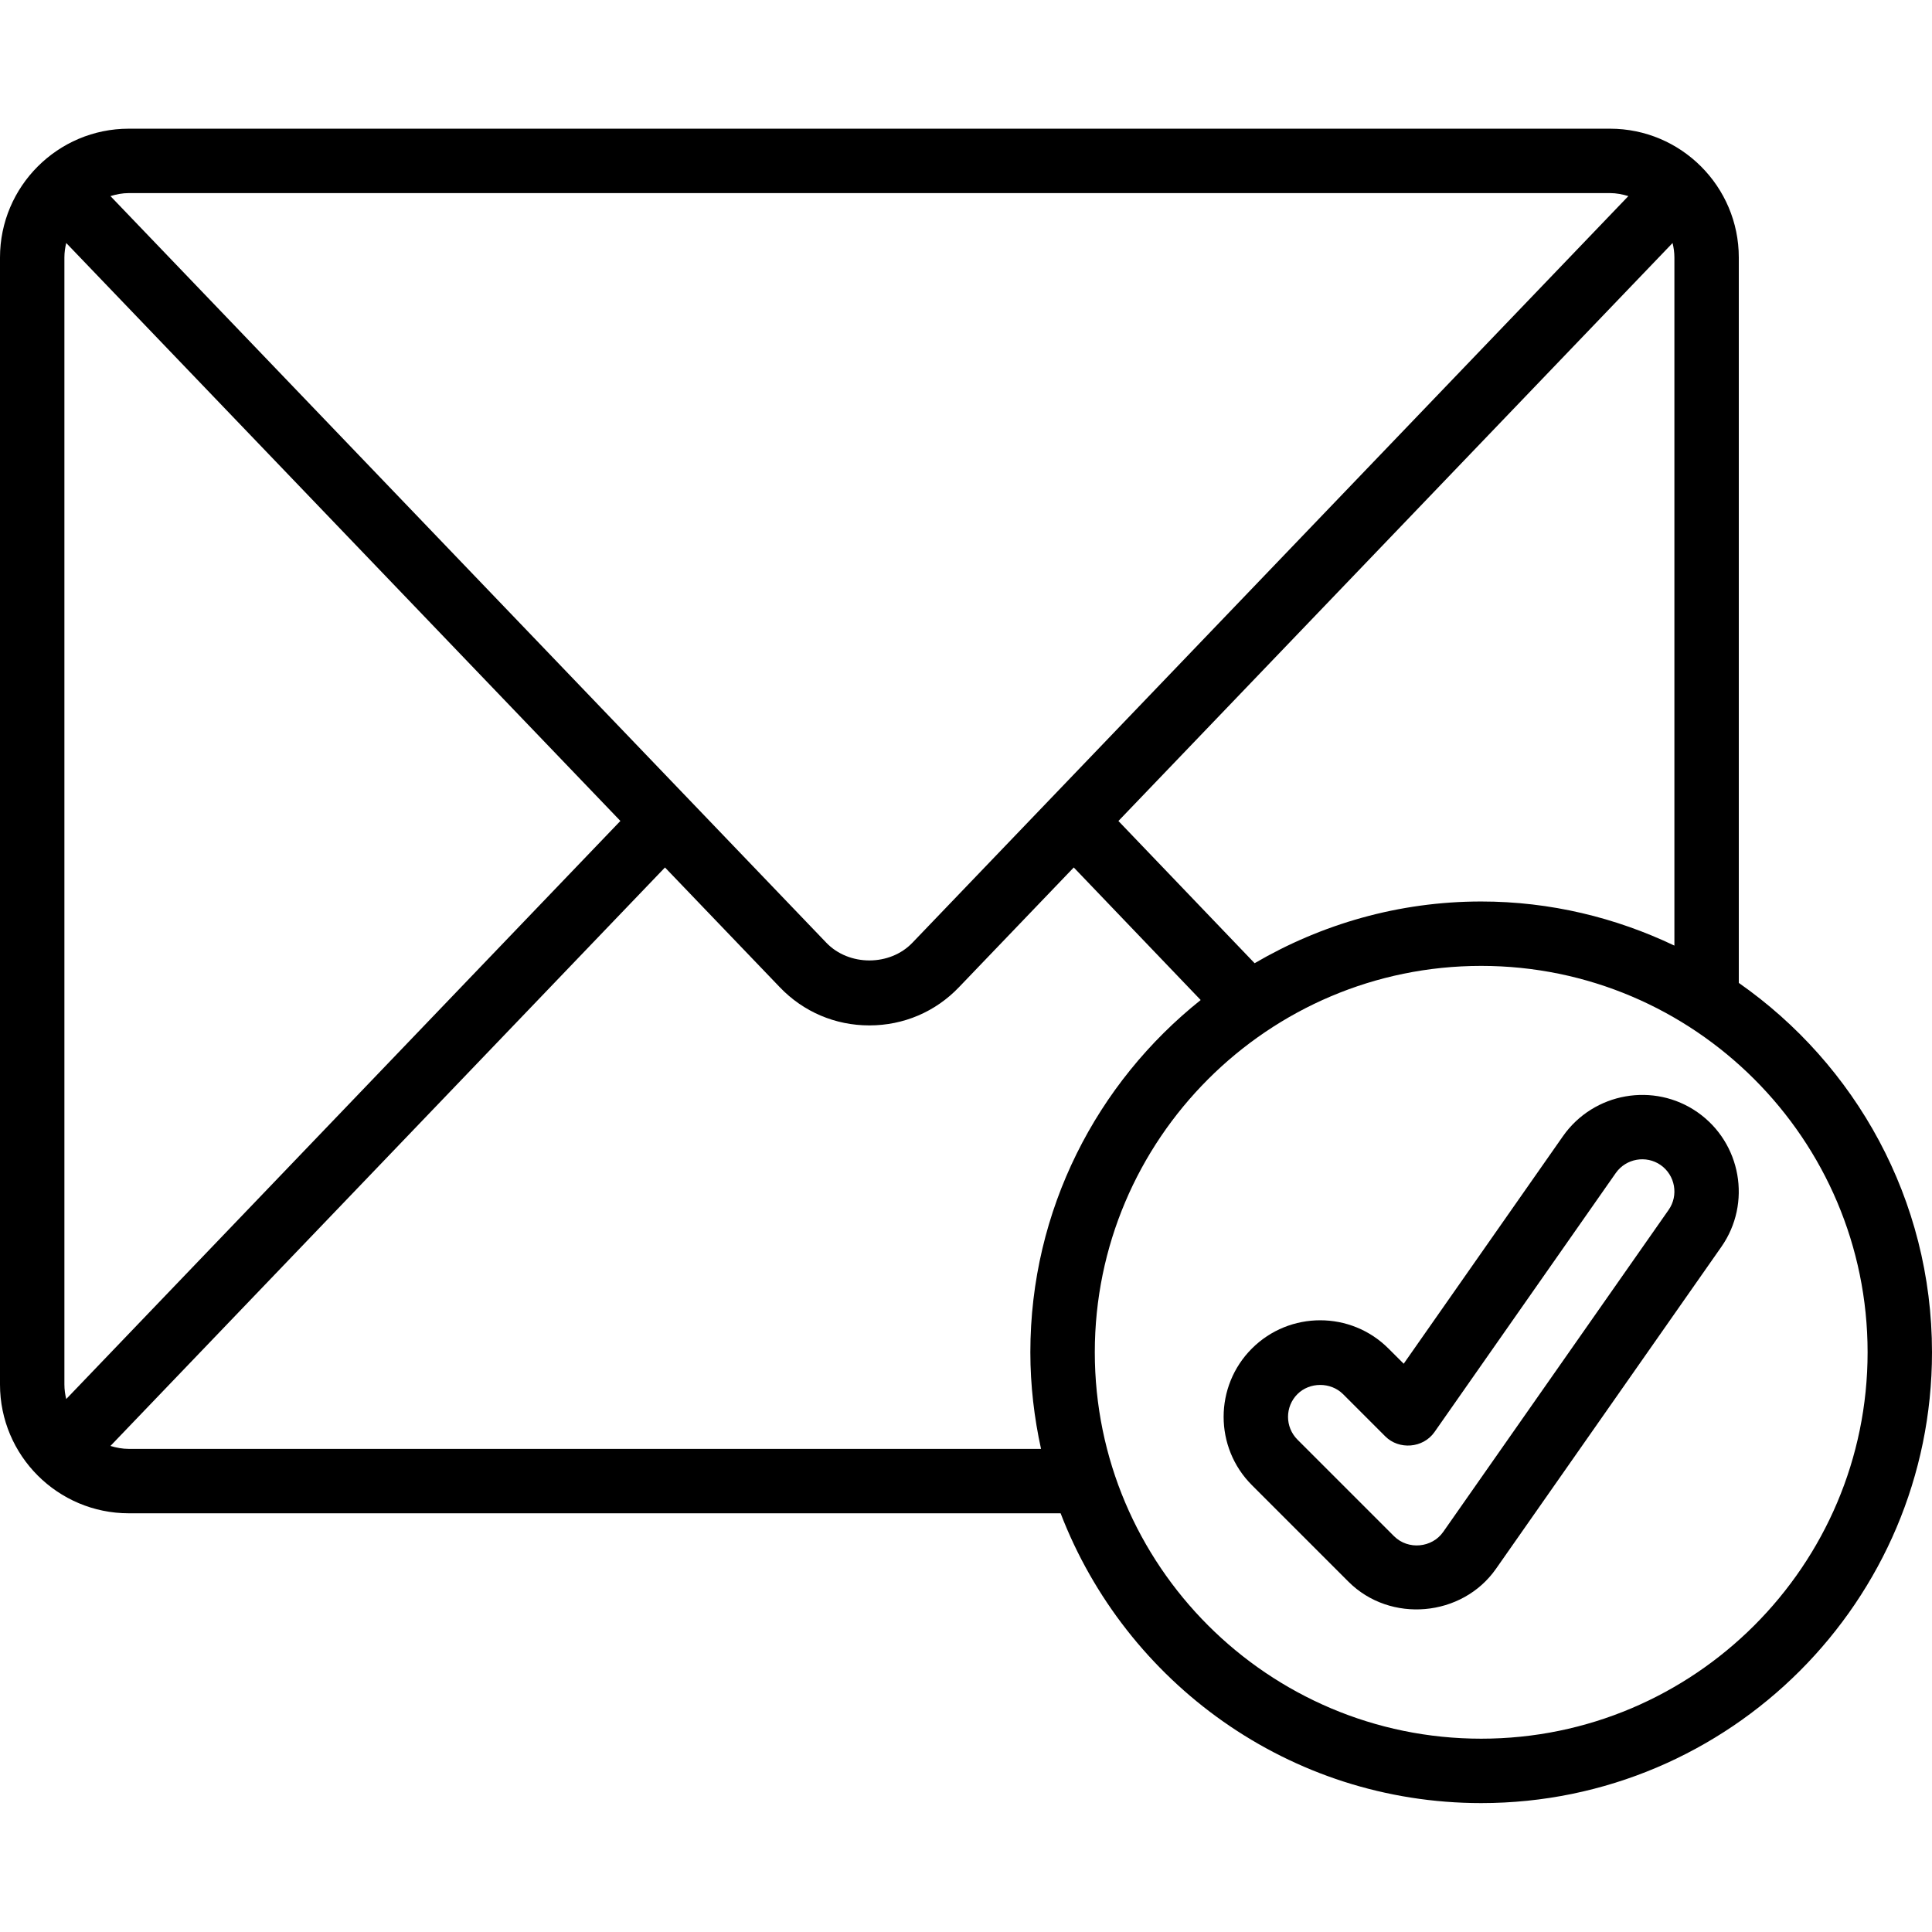
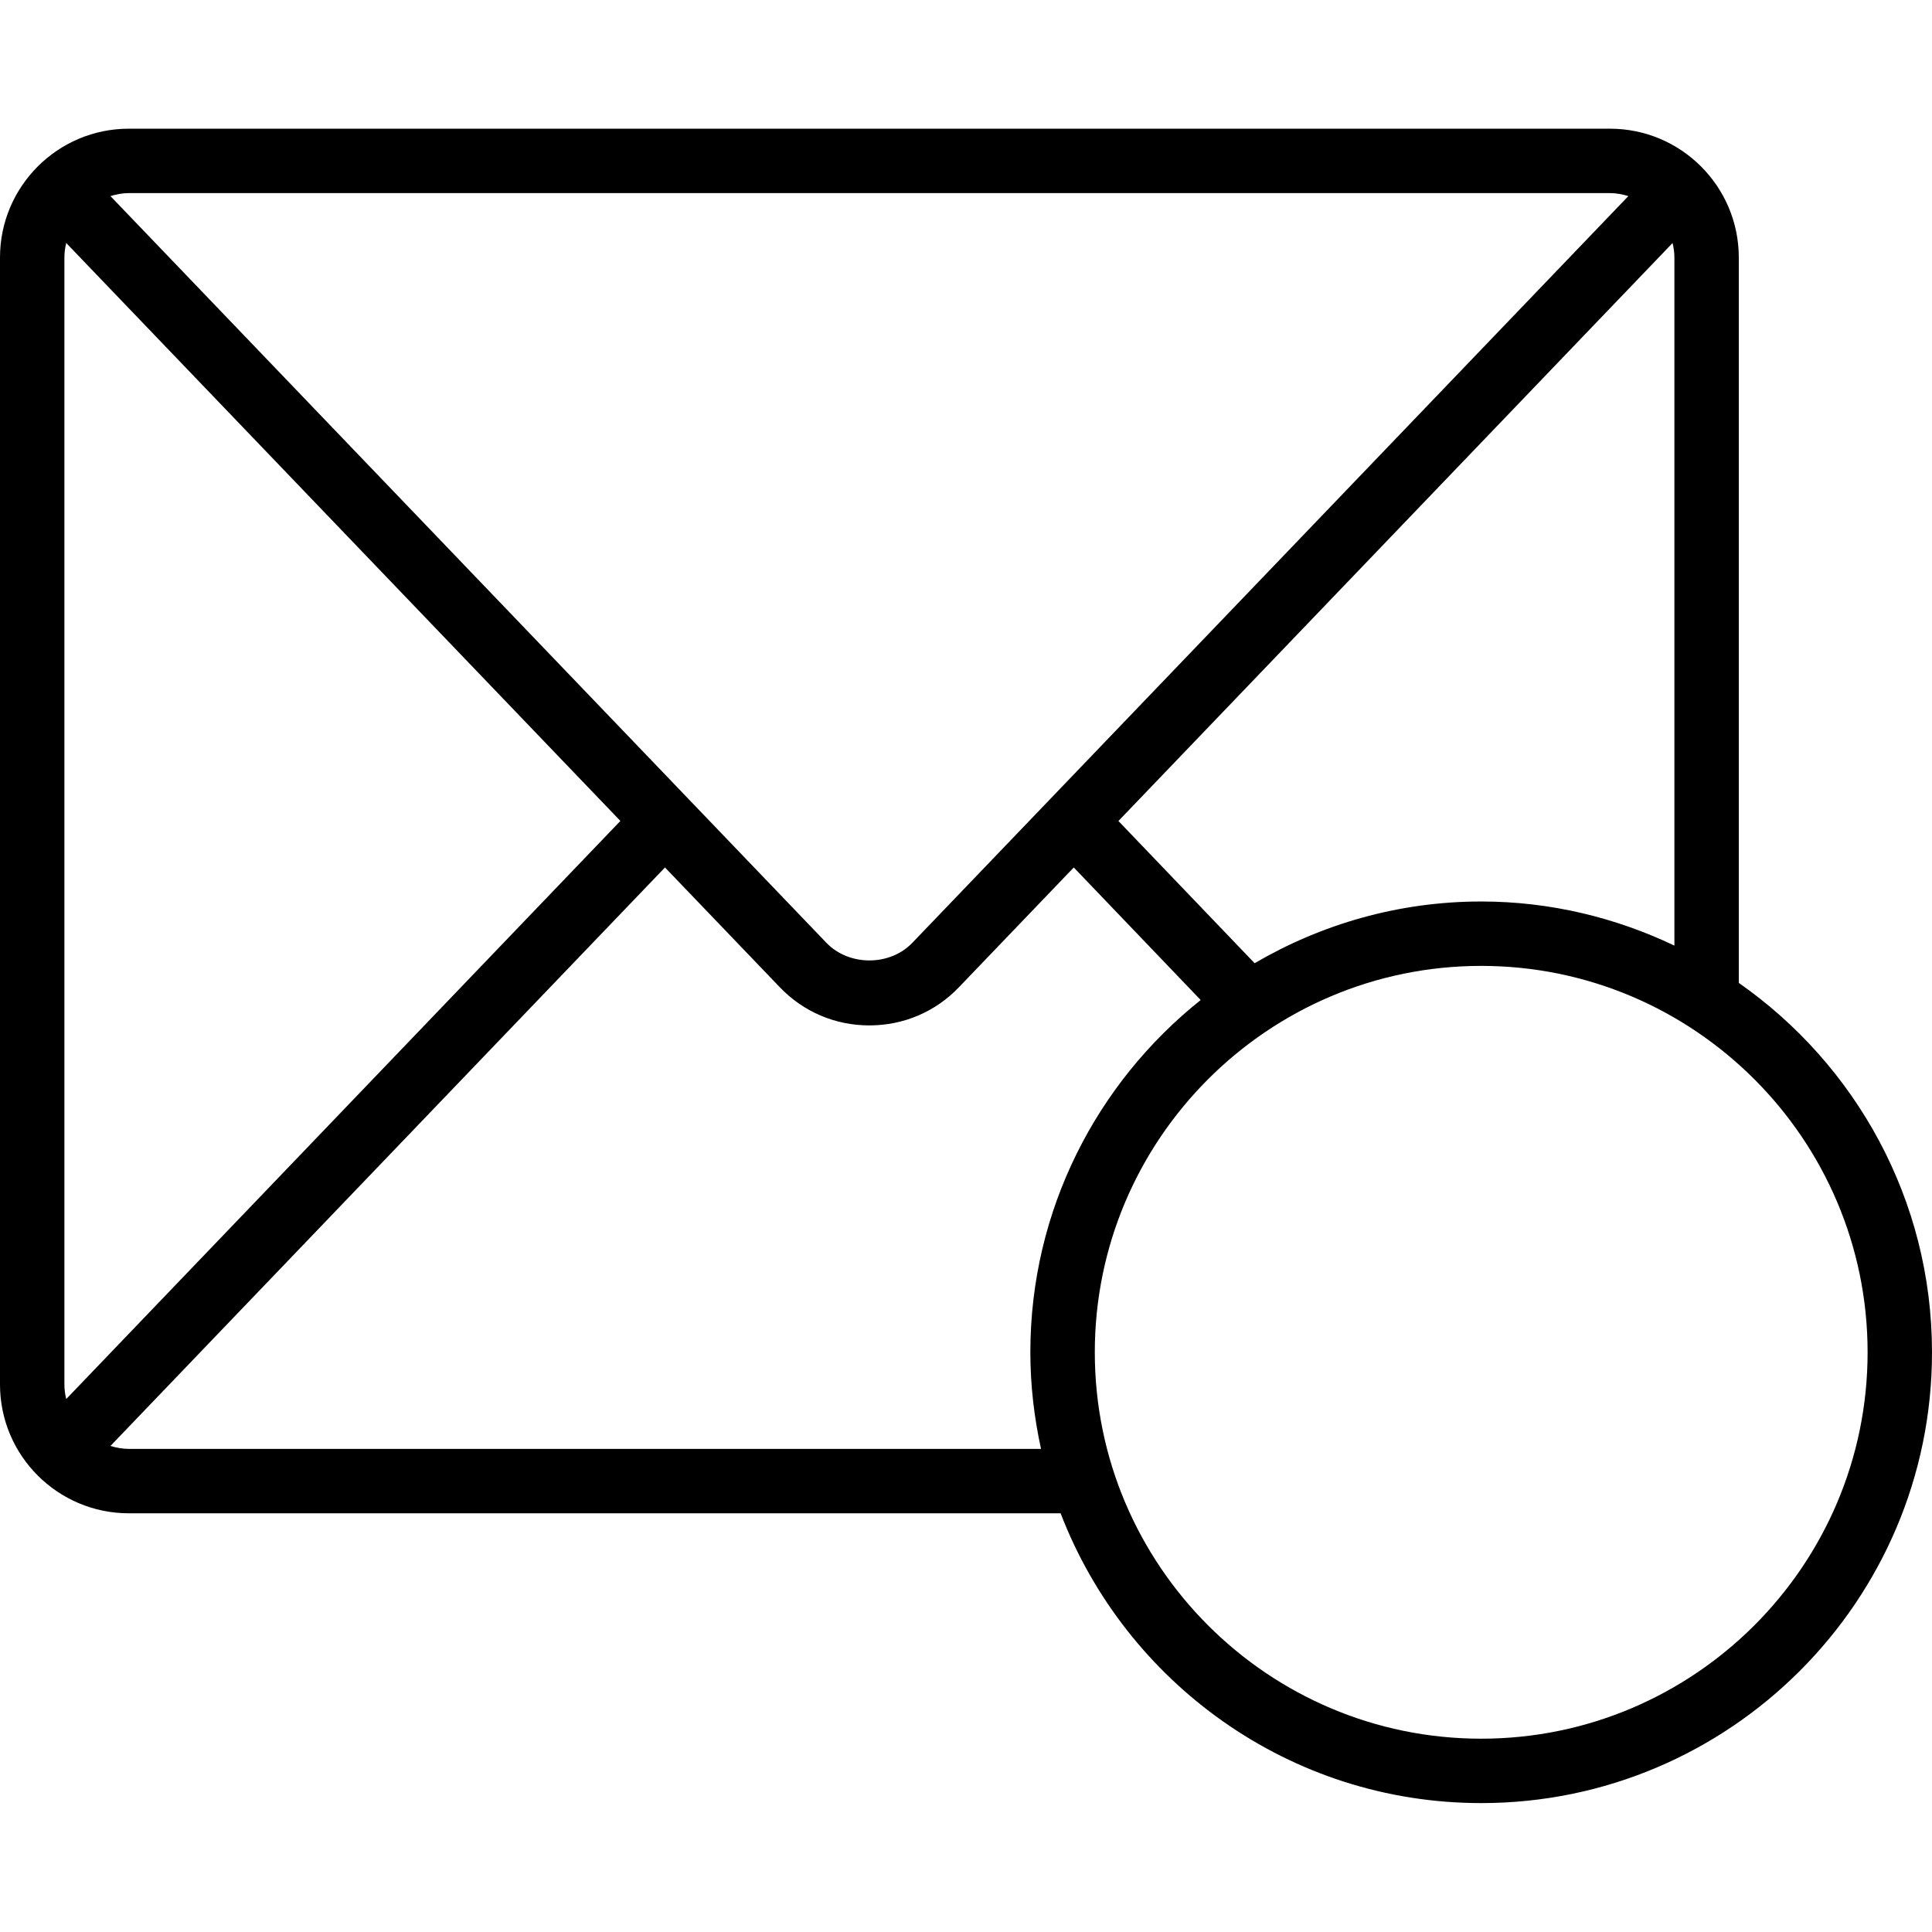
<svg xmlns="http://www.w3.org/2000/svg" width="36" height="36" viewBox="0 0 36 36" fill="none">
  <path d="M32.4 18.315V4.798C32.4 3.475 31.324 2.398 30 2.398H2.4C1.076 2.398 0 3.475 0 4.798V25.798C0 27.122 1.076 28.198 2.4 28.198H19.763C20.975 31.351 24.026 33.598 27.6 33.598C32.232 33.598 36 29.83 36 25.198C36 22.351 34.573 19.834 32.4 18.315ZM27.6 16.798C26.06 16.798 24.62 17.222 23.378 17.948L20.84 15.298L31.166 4.528C31.187 4.615 31.2 4.705 31.2 4.798V17.62C30.107 17.099 28.889 16.798 27.6 16.798ZM30 3.598C30.119 3.598 30.233 3.621 30.342 3.654L17.002 17.566C16.582 18.006 15.819 18.007 15.397 17.566L2.058 3.654C2.167 3.621 2.28 3.598 2.4 3.598H30ZM1.234 26.069C1.213 25.982 1.2 25.892 1.2 25.798V4.798C1.2 4.705 1.213 4.615 1.234 4.528L11.56 15.297L1.234 26.069ZM2.4 26.998C2.281 26.998 2.167 26.976 2.058 26.943L12.391 16.164L14.53 18.395C14.969 18.854 15.562 19.107 16.199 19.107C16.837 19.107 17.43 18.854 17.868 18.396L20.008 16.164L22.373 18.634C20.442 20.174 19.199 22.542 19.199 25.198C19.199 25.816 19.271 26.418 19.398 26.998H2.4ZM27.6 32.398C23.63 32.398 20.4 29.169 20.4 25.198C20.4 21.228 23.63 17.998 27.6 17.998C31.57 17.998 34.8 21.228 34.8 25.198C34.8 29.169 31.57 32.398 27.6 32.398Z" fill="black" />
-   <path d="M31.632 20.726C30.82 20.158 29.696 20.357 29.125 21.169L26.156 25.411L25.872 25.128C25.171 24.426 24.029 24.426 23.327 25.128C22.625 25.83 22.625 26.971 23.327 27.673L25.127 29.473C25.905 30.251 27.245 30.132 27.875 29.233L32.075 23.233C32.644 22.42 32.445 21.296 31.632 20.726ZM31.092 22.545L26.892 28.545C26.685 28.841 26.24 28.887 25.976 28.625L24.176 26.825C23.942 26.591 23.942 26.211 24.176 25.977C24.401 25.752 24.793 25.747 25.025 25.977L25.813 26.765C26.067 27.019 26.516 26.988 26.729 26.685L30.108 21.857C30.299 21.586 30.674 21.521 30.944 21.709C31.215 21.899 31.282 22.274 31.092 22.545Z" fill="black" />
</svg>